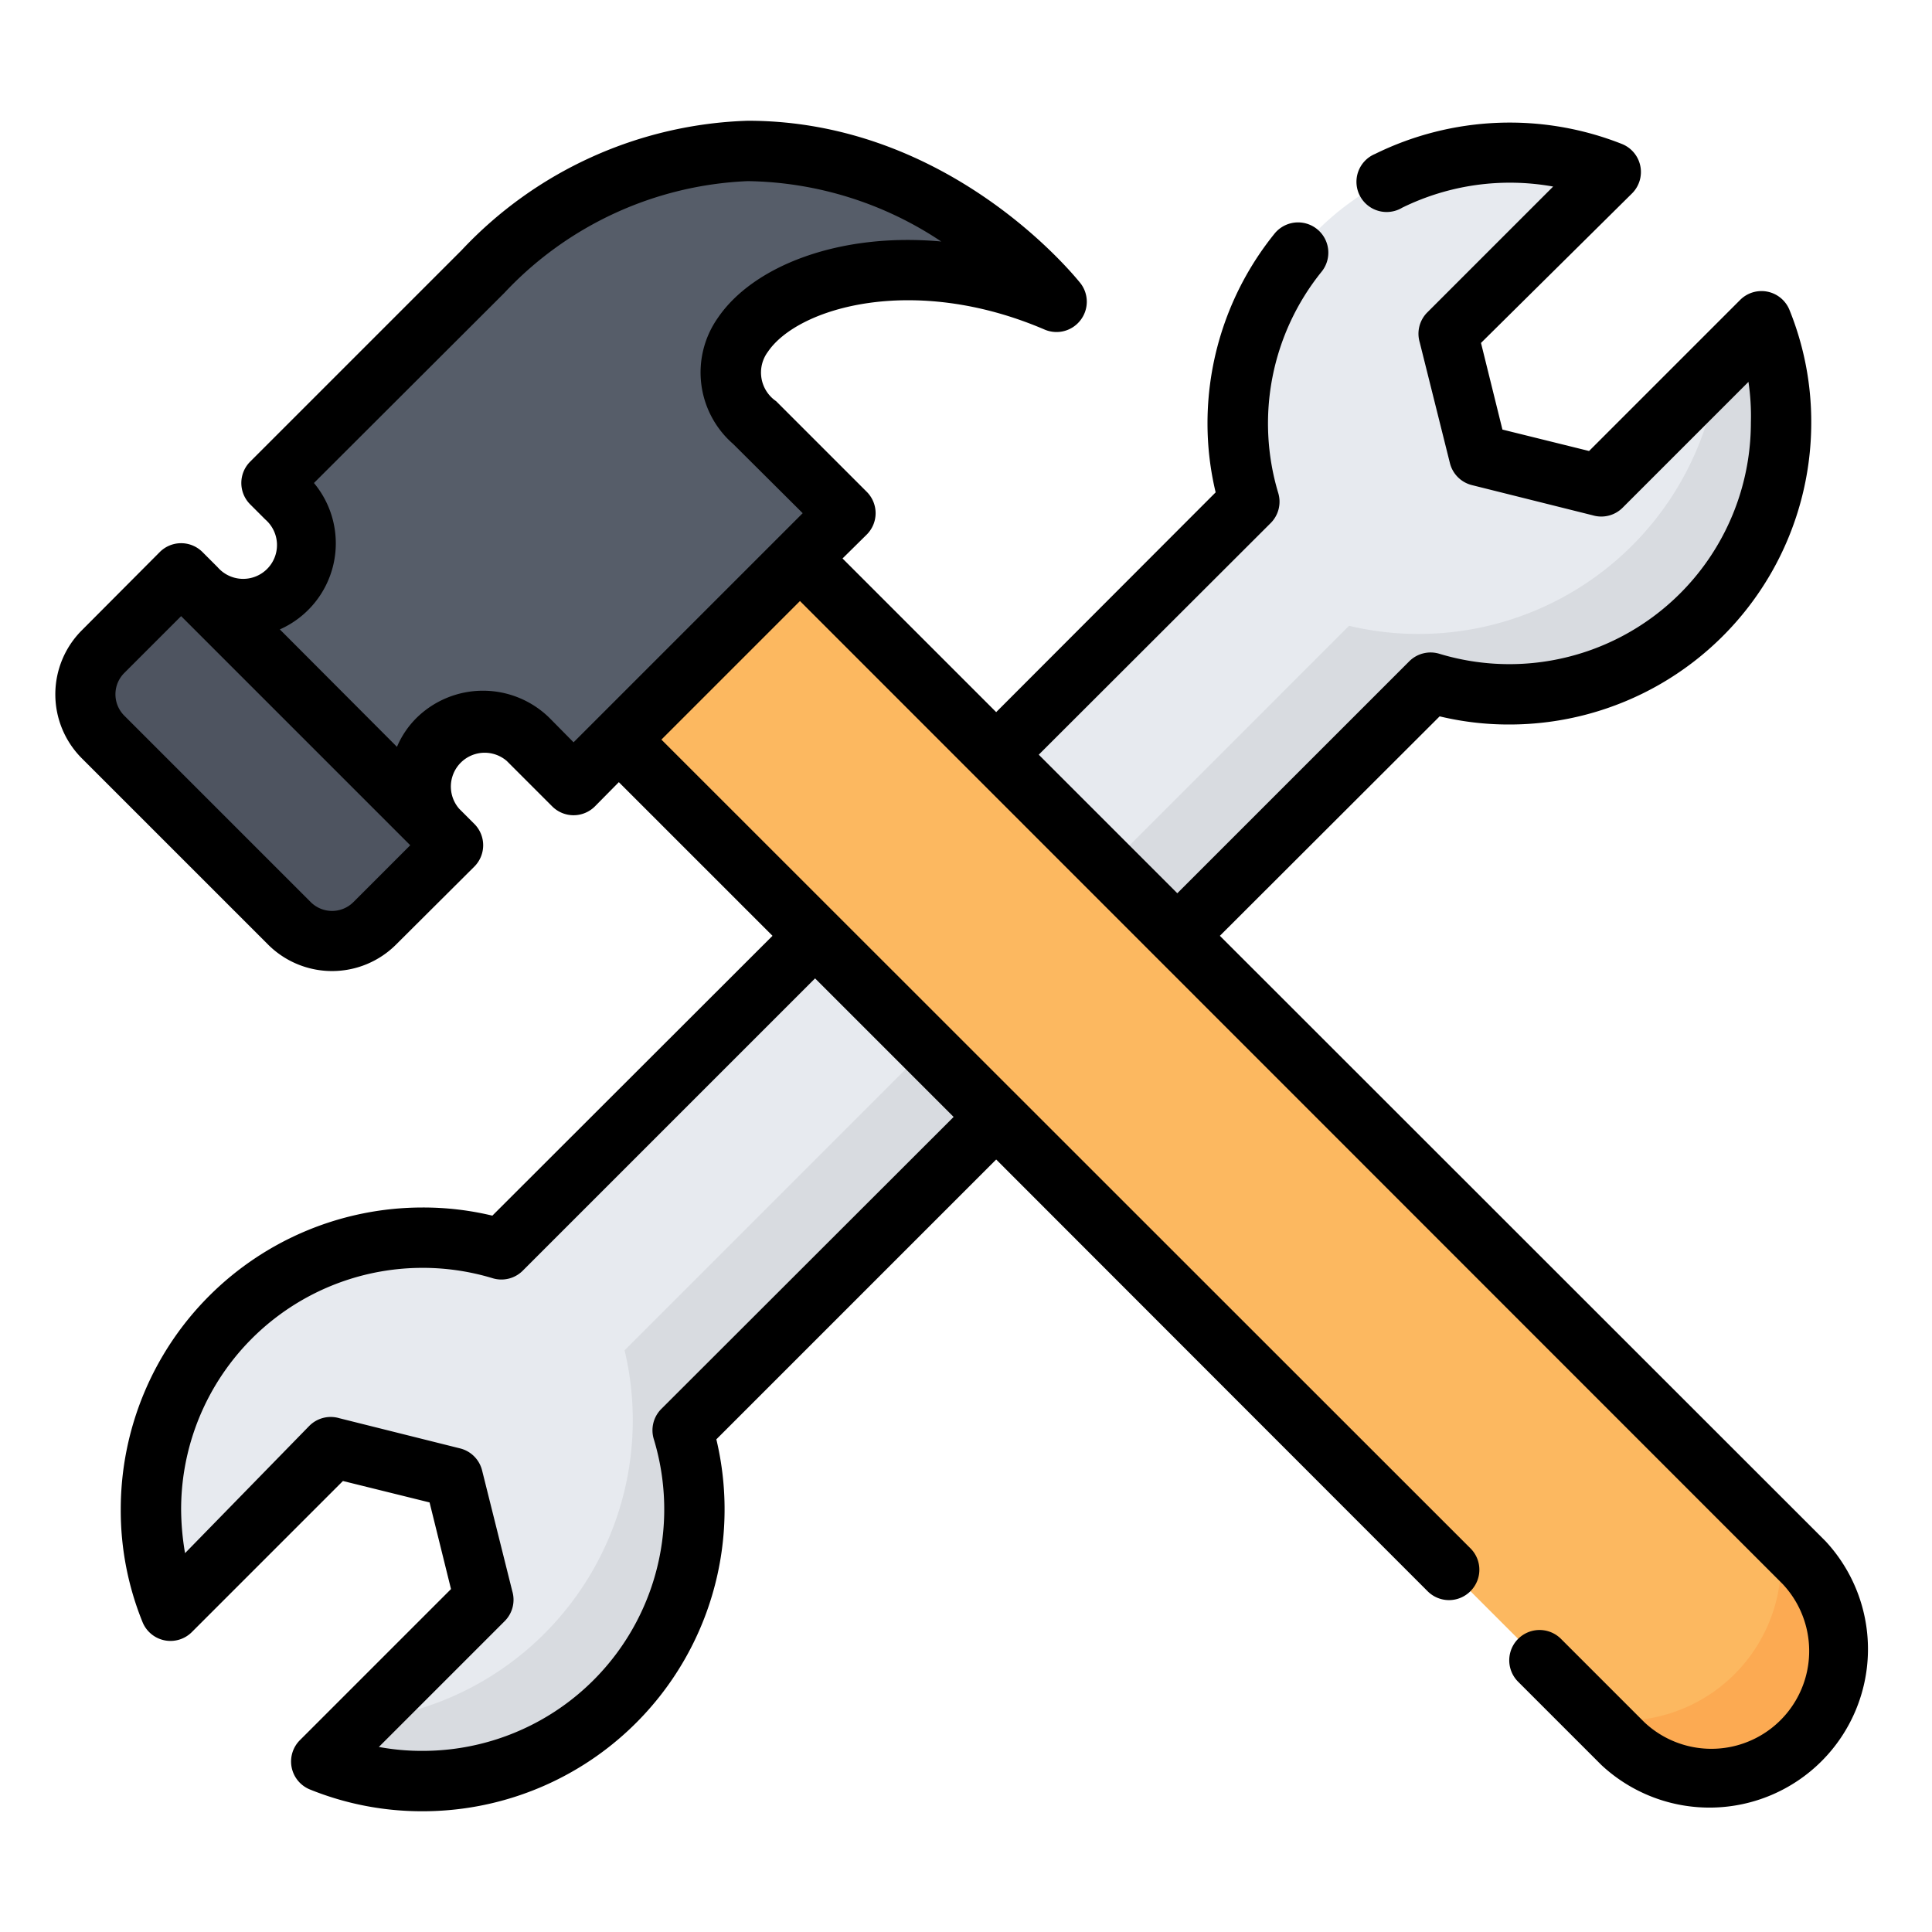
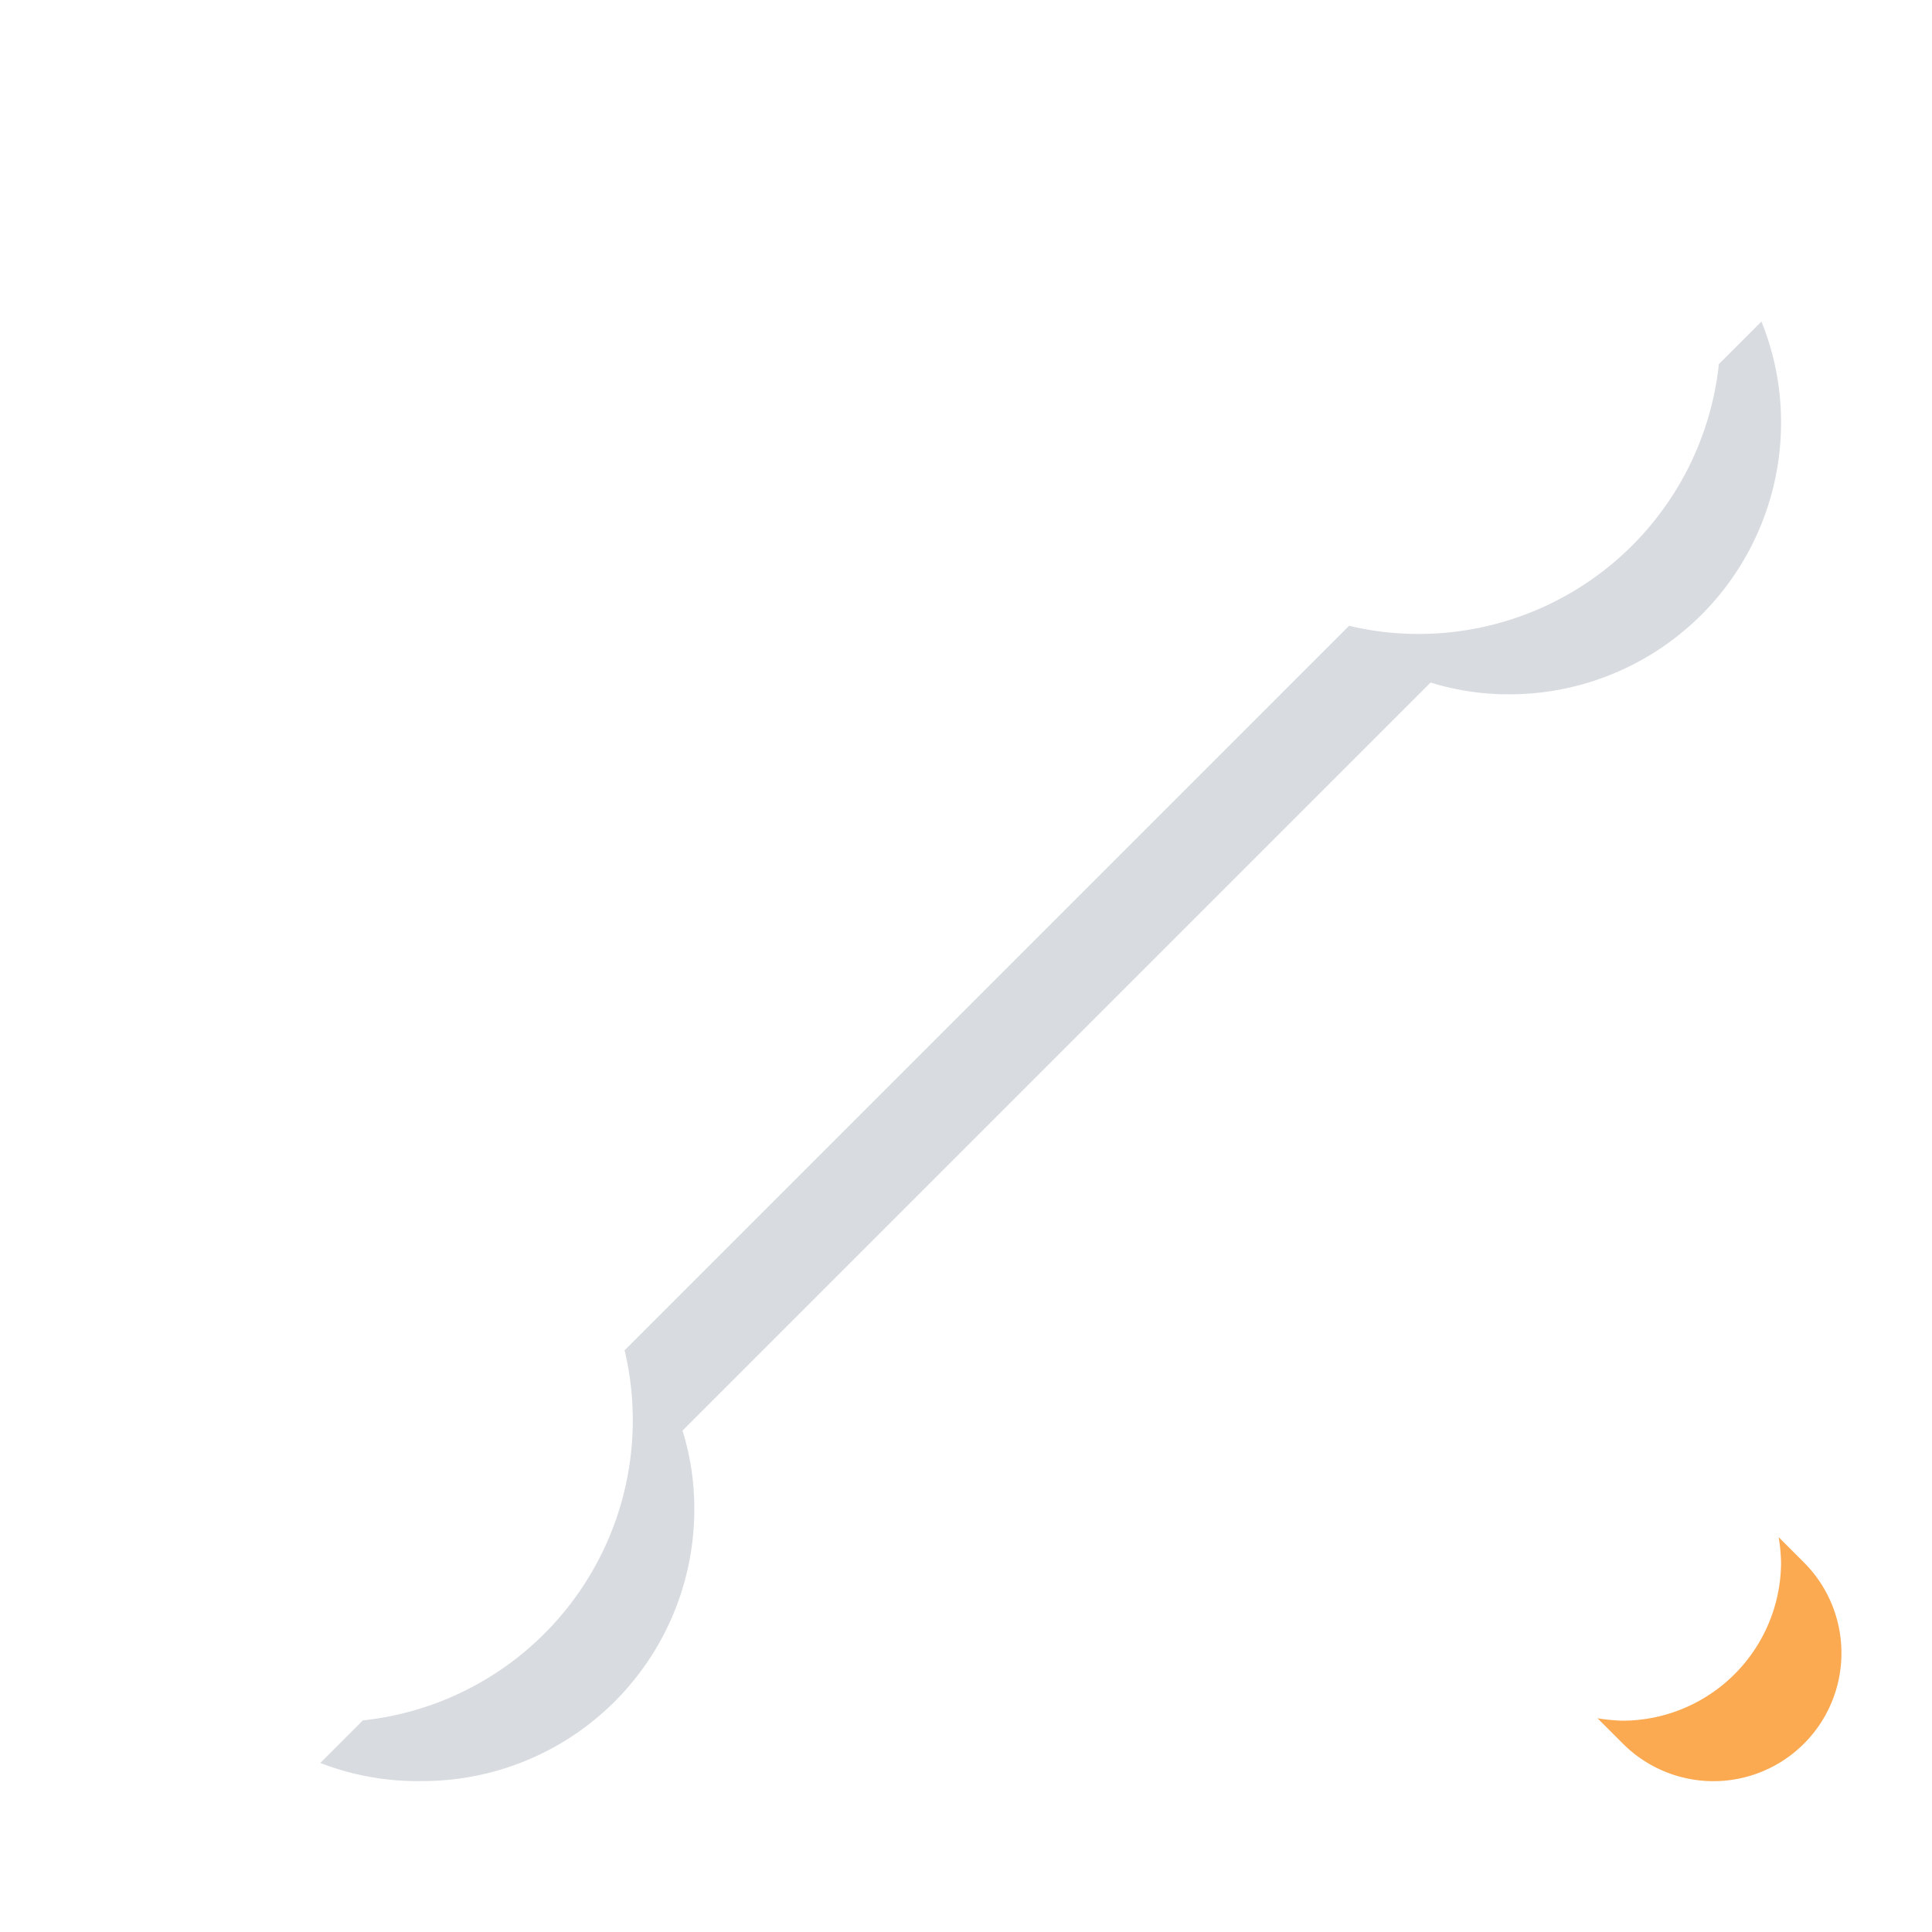
<svg xmlns="http://www.w3.org/2000/svg" height="512" viewBox="0 0 64 64" width="512">
  <g id="_14-Repair-tool" data-name="14-Repair-tool">
-     <path d="m47.39 22.61a8.73 8.73 0 0 0 2.61.39 9 9 0 0 0 9-9 8.89 8.89 0 0 0 -.65-3.35l-5.35 5.35-4-1-1-4 5.35-5.35a8.89 8.89 0 0 0 -3.35-.65 9 9 0 0 0 -9 9 8.73 8.73 0 0 0 .39 2.61l-24.78 24.78a8.73 8.73 0 0 0 -2.61-.39 9 9 0 0 0 -9 9 8.89 8.89 0 0 0 .65 3.35l5.35-5.35 4 1 1 4-5.35 5.35a8.89 8.89 0 0 0 3.35.65 9 9 0 0 0 9-9 8.73 8.73 0 0 0 -.39-2.61z" fill="#e7eaef" />
    <path d="m58.35 10.65-1.41 1.41a10 10 0 0 1 -9.94 8.94 9.8 9.8 0 0 1 -2.31-.27l-24 24a10 10 0 0 1 -8.67 12.26l-1.41 1.41a8.89 8.89 0 0 0 3.39.6 9 9 0 0 0 9-9 8.73 8.73 0 0 0 -.39-2.61l24.78-24.78a8.73 8.73 0 0 0 2.61.39 9 9 0 0 0 9-9 8.89 8.89 0 0 0 -.65-3.35z" fill="#d8dbe0" />
-     <path d="m61 54.76a4.24 4.24 0 0 1 -7.24 3l-33.26-33.26 6-6 33.26 33.26a4.24 4.24 0 0 1 1.24 3z" fill="#fcb860" />
    <path d="m61 54.76a4.24 4.24 0 0 0 -1.24-3l-.84-.84a5.7 5.7 0 0 1 .08.84 5.26 5.26 0 0 1 -5.24 5.24 6 6 0 0 1 -.84-.08l.84.84a4.24 4.24 0 0 0 7.24-3z" fill="#fcaa52" />
-     <path d="m25 14 3 3-9 9-1.5-1.5a2.12 2.12 0 0 0 -3 3l-8-8a2.12 2.12 0 0 0 3-3l-.5-.5 7-7a12.72 12.72 0 0 1 8.77-4c6.09 0 10 4.69 10.22 5-6.99-3-12.99 1-9.99 4z" fill="#565d69" />
-     <path d="m15 28-2.59 2.59a2 2 0 0 1 -2.82 0l-6.18-6.18a2 2 0 0 1 0-2.82l2.59-2.59z" fill="#4e5460" />
-     <path d="m60.47 51.05-20.06-20.05 7.28-7.27a9.8 9.8 0 0 0 2.31.27 10 10 0 0 0 10-10 9.87 9.87 0 0 0 -.72-3.73 1 1 0 0 0 -1.64-.33l-5 5-2.87-.71-.71-2.87 5-4.95a1 1 0 0 0 -.33-1.64 10.1 10.1 0 0 0 -8.18.33 1 1 0 1 0 .9 1.78 8.09 8.09 0 0 1 5-.7l-4.16 4.16a1 1 0 0 0 -.26 1l1 4a1 1 0 0 0 .73.73l4 1a1 1 0 0 0 1-.26l4.16-4.16a7.74 7.74 0 0 1 .08 1.35 8 8 0 0 1 -10.31 7.66 1 1 0 0 0 -1 .24l-7.69 7.69-4.59-4.59 7.69-7.68a1 1 0 0 0 .24-1 8 8 0 0 1 1.44-7.32 1 1 0 1 0 -1.56-1.26 10 10 0 0 0 -2.22 6.26 9.8 9.8 0 0 0 .27 2.31l-7.27 7.28-5.09-5.09.8-.79a1 1 0 0 0 0-1.42l-3-3a1.15 1.15 0 0 1 -.27-1.64c1-1.47 4.84-2.59 9.17-.73a1 1 0 0 0 1.18-.31 1 1 0 0 0 0-1.23c-.18-.22-4.32-5.38-11.02-5.38a13.58 13.58 0 0 0 -9.48 4.29l-7 7a1 1 0 0 0 0 1.42l.5.5a1.12 1.12 0 1 1 -1.58 1.58l-.5-.5a1 1 0 0 0 -1.42 0l-2.58 2.59a3 3 0 0 0 0 4.24l6.17 6.17a3 3 0 0 0 4.24 0l2.59-2.58a1 1 0 0 0 0-1.42l-.5-.5a1.12 1.12 0 0 1 1.58-1.58l1.5 1.5a1 1 0 0 0 1.42 0l.79-.8 5.09 5.09-9.28 9.27a9.8 9.8 0 0 0 -2.31-.27 10 10 0 0 0 -10 10 9.83 9.83 0 0 0 .72 3.73 1 1 0 0 0 1.64.33l5-5 2.87.71.71 2.87-5 5a1 1 0 0 0 .33 1.64 9.87 9.87 0 0 0 3.73.72 10 10 0 0 0 9.73-12.32l9.27-9.27 14.29 14.3a1 1 0 0 0 1.42 0 1 1 0 0 0 0-1.42l-26.8-26.79 4.59-4.59 32.55 32.56a3.24 3.24 0 0 1 -4.58 4.58l-2.76-2.76a1 1 0 0 0 -1.42 1.42l2.76 2.76a5.25 5.25 0 0 0 7.42-7.42zm-38.57-4.37a1 1 0 0 0 -.24 1 8 8 0 0 1 -7.66 10.32 7.74 7.74 0 0 1 -1.45-.13l4.16-4.16a1 1 0 0 0 .26-1l-1-4a1 1 0 0 0 -.73-.73l-4-1a1 1 0 0 0 -1 .26l-4.11 4.21a8.78 8.78 0 0 1 -.13-1.45 8 8 0 0 1 10.31-7.66 1 1 0 0 0 1-.24l9.69-9.69 4.59 4.59zm-10.19-16.8a1 1 0 0 1 -1.42 0l-6.17-6.17a1 1 0 0 1 0-1.42l1.88-1.88 7.59 7.59zm6.5-6.09a3.14 3.14 0 0 0 -4.42 0 3 3 0 0 0 -.64.95l-3.88-3.89a3.12 3.12 0 0 0 1.13-4.85l6.31-6.3a11.72 11.72 0 0 1 8.06-3.7 11.83 11.83 0 0 1 6.41 2c-3.39-.31-6.24.82-7.4 2.53a3.14 3.14 0 0 0 .51 4.18l2.3 2.29-7.59 7.59z" />
  </g>
</svg>